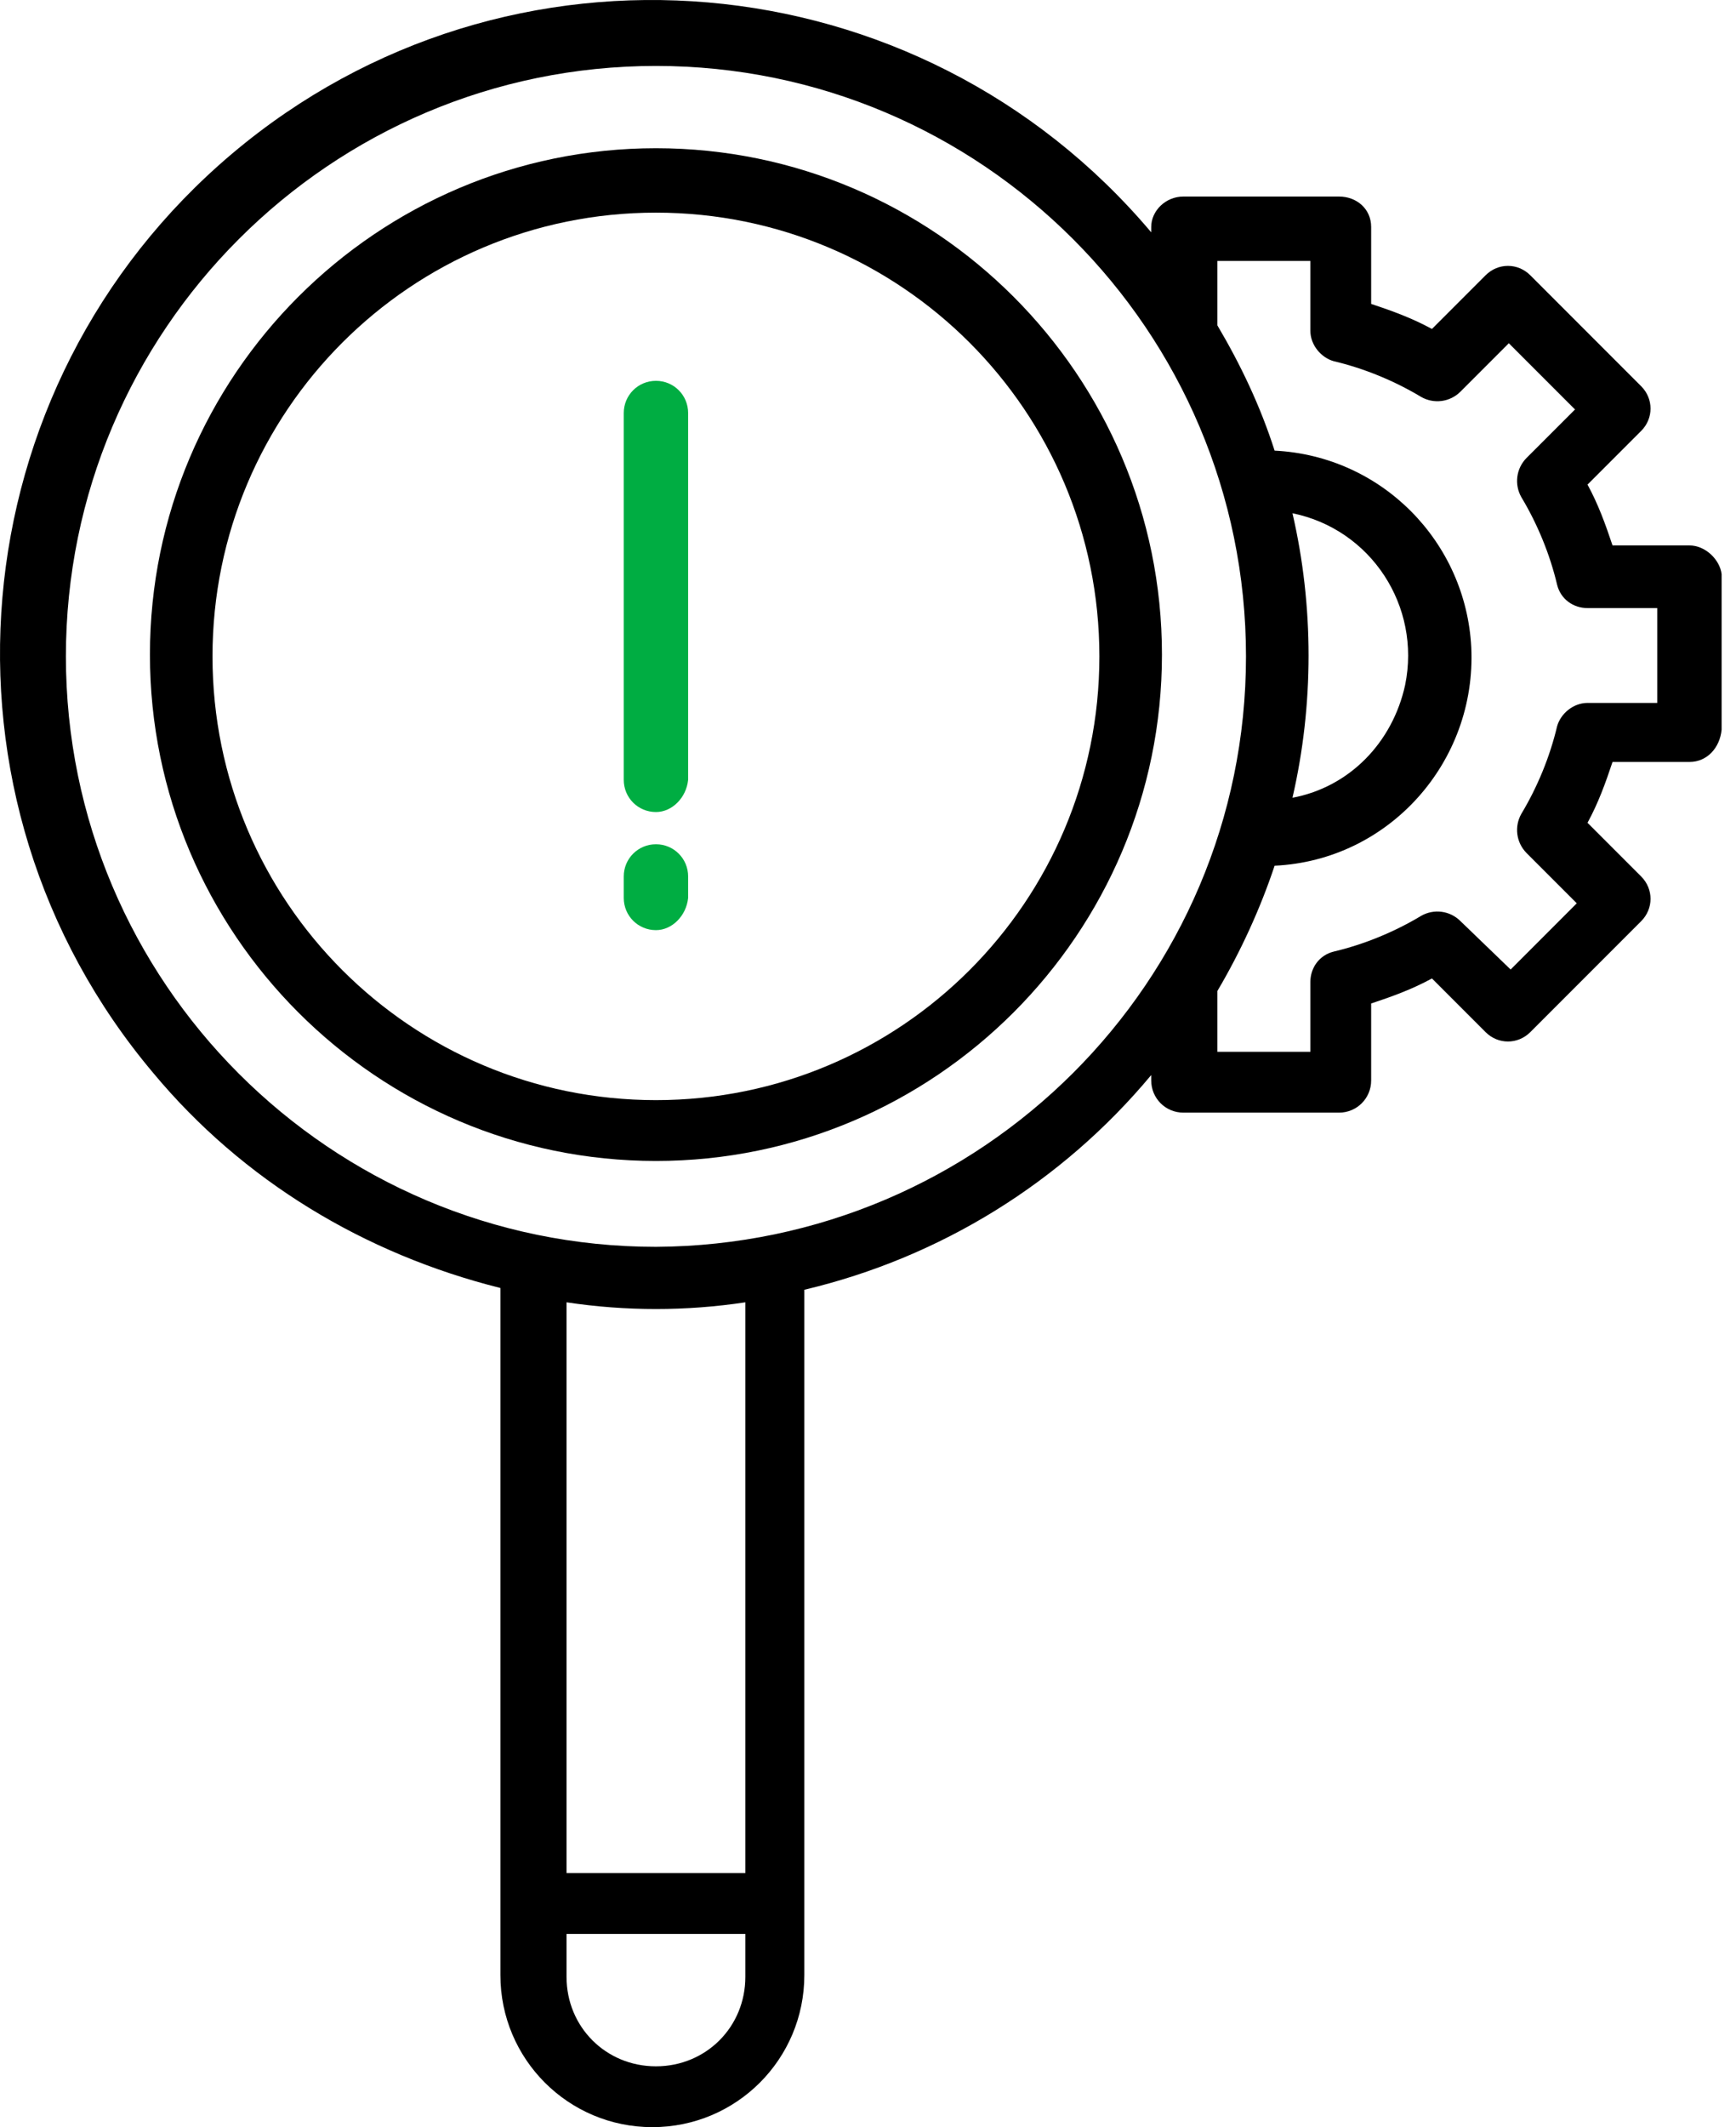
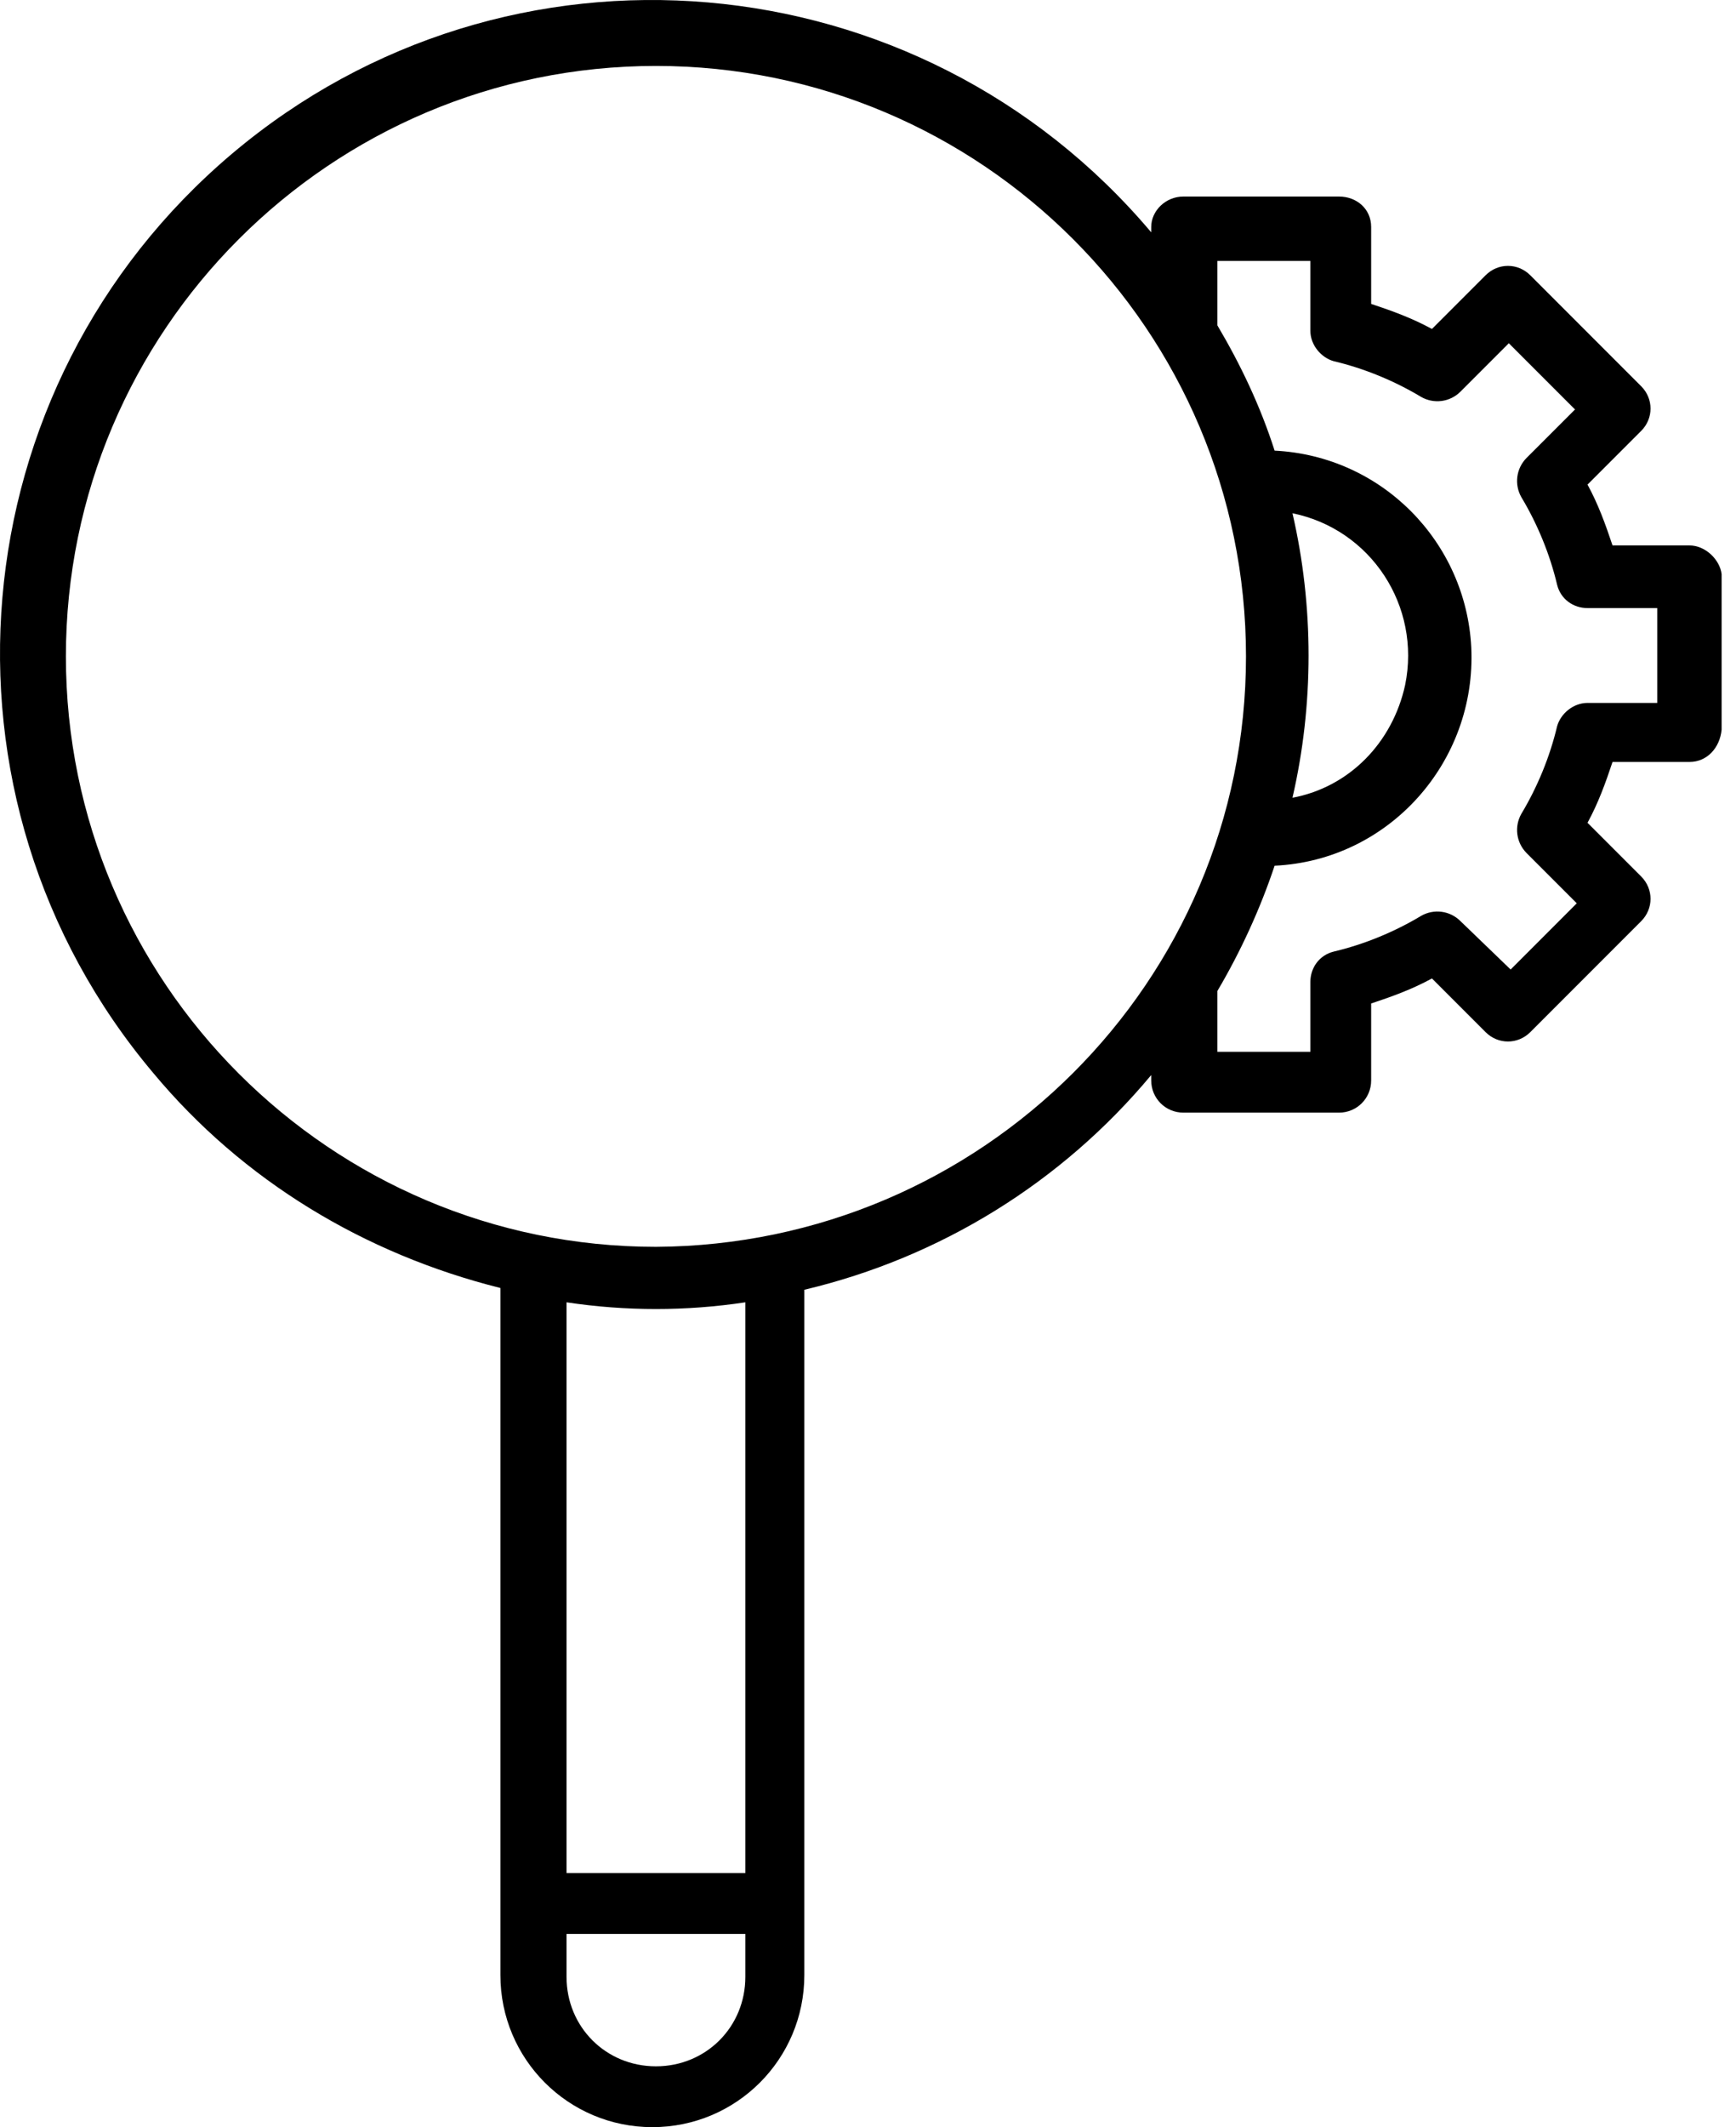
<svg xmlns="http://www.w3.org/2000/svg" width="49" height="60" viewBox="0 0 49 60" fill="none">
  <g id="troubleshooting">
    <path id="Shape" fill-rule="evenodd" clip-rule="evenodd" d="M45.515 15.385H47.686C48.14 15.385 48.544 15.789 48.594 16.193V20.584C48.544 21.088 48.19 21.492 47.686 21.492H45.515C45.313 22.098 45.112 22.653 44.809 23.208L46.323 24.722C46.676 25.076 46.676 25.631 46.323 25.984L43.194 29.113C42.84 29.466 42.285 29.466 41.932 29.113L40.418 27.599C39.863 27.902 39.308 28.104 38.702 28.305V30.476C38.702 30.98 38.298 31.384 37.794 31.384H33.403C32.898 31.384 32.494 30.98 32.494 30.476V30.324C29.971 33.352 26.539 35.472 22.703 36.38V55.71C22.703 58.082 20.786 60 18.414 60C16.041 60 14.124 58.082 14.124 55.71V36.33C10.288 35.371 6.856 33.302 4.333 30.274C-2.228 22.502 -1.219 10.894 6.553 4.333C14.326 -2.228 25.933 -1.219 32.494 6.553V6.402C32.494 5.948 32.898 5.544 33.403 5.544H37.794C38.298 5.544 38.702 5.897 38.702 6.402V8.572C39.308 8.774 39.863 8.976 40.418 9.279L41.932 7.765C42.285 7.411 42.84 7.411 43.194 7.765L46.323 10.894C46.676 11.247 46.676 11.802 46.323 12.155L44.809 13.669C45.112 14.225 45.313 14.78 45.515 15.385ZM15.991 55.761C15.991 57.174 17.101 58.284 18.515 58.284C19.928 58.284 21.038 57.174 21.038 55.761V54.549H15.991V55.761ZM21.038 52.833H15.991V36.734C17.657 36.986 19.372 36.986 21.038 36.734V52.833ZM1.86 18.515C1.86 27.7 9.329 35.169 18.515 35.169C27.7 35.119 35.169 27.7 35.169 18.515C35.169 9.329 27.7 1.86 18.515 1.86C9.329 1.86 1.86 9.329 1.86 18.515ZM36.481 14.477C38.702 14.931 40.115 17.101 39.661 19.322C39.308 20.937 38.096 22.199 36.481 22.502C37.087 19.877 37.087 17.101 36.481 14.477ZM44.809 19.827H46.777V17.152H44.809C44.405 17.152 44.052 16.899 43.951 16.496C43.749 15.638 43.396 14.78 42.941 14.023C42.74 13.669 42.79 13.215 43.093 12.912L44.456 11.55L42.588 9.682L41.225 11.045C40.923 11.348 40.468 11.398 40.115 11.197C39.358 10.742 38.5 10.389 37.642 10.187C37.289 10.086 36.986 9.733 36.986 9.329V7.361H34.362V9.178C35.018 10.288 35.573 11.449 35.977 12.711C39.005 12.862 41.377 15.284 41.528 18.262C41.68 21.492 39.207 24.268 35.977 24.419C35.573 25.631 35.018 26.842 34.362 27.952V29.668H36.986V27.7C36.986 27.296 37.239 26.943 37.642 26.842C38.5 26.64 39.358 26.287 40.115 25.832C40.468 25.631 40.923 25.681 41.225 25.984L42.639 27.347L44.506 25.479L43.093 24.066C42.79 23.763 42.74 23.309 42.941 22.956C43.396 22.199 43.749 21.341 43.951 20.483C44.052 20.13 44.405 19.827 44.809 19.827Z" fill="black" />
-     <path id="Shape_2" fill-rule="evenodd" clip-rule="evenodd" d="M4.232 18.464C4.232 10.591 10.641 4.181 18.515 4.181C26.388 4.181 32.797 10.591 32.797 18.464C32.797 26.337 26.388 32.747 18.515 32.747C10.641 32.747 4.232 26.337 4.232 18.464ZM5.998 18.515C5.998 25.429 11.6 31.031 18.515 31.031C25.429 31.031 31.031 25.429 31.031 18.515C31.031 11.6 25.429 5.998 18.515 5.998C11.6 5.998 5.998 11.6 5.998 18.515Z" fill="black" />
    <g id="Group">
-       <path id="Path" d="M18.515 26.236C18.01 26.236 17.606 25.832 17.606 25.328V24.722C17.606 24.218 18.01 23.814 18.515 23.814C19.019 23.814 19.423 24.218 19.423 24.722V25.328C19.372 25.832 18.969 26.236 18.515 26.236Z" fill="#00AD42" />
-       <path id="Path_2" d="M18.515 22.905C18.01 22.905 17.606 22.502 17.606 21.997V11.651C17.606 11.146 18.01 10.742 18.515 10.742C19.019 10.742 19.423 11.146 19.423 11.651V21.997C19.372 22.502 18.969 22.905 18.515 22.905Z" fill="#00AD42" />
-     </g>
+       </g>
  </g>
</svg>